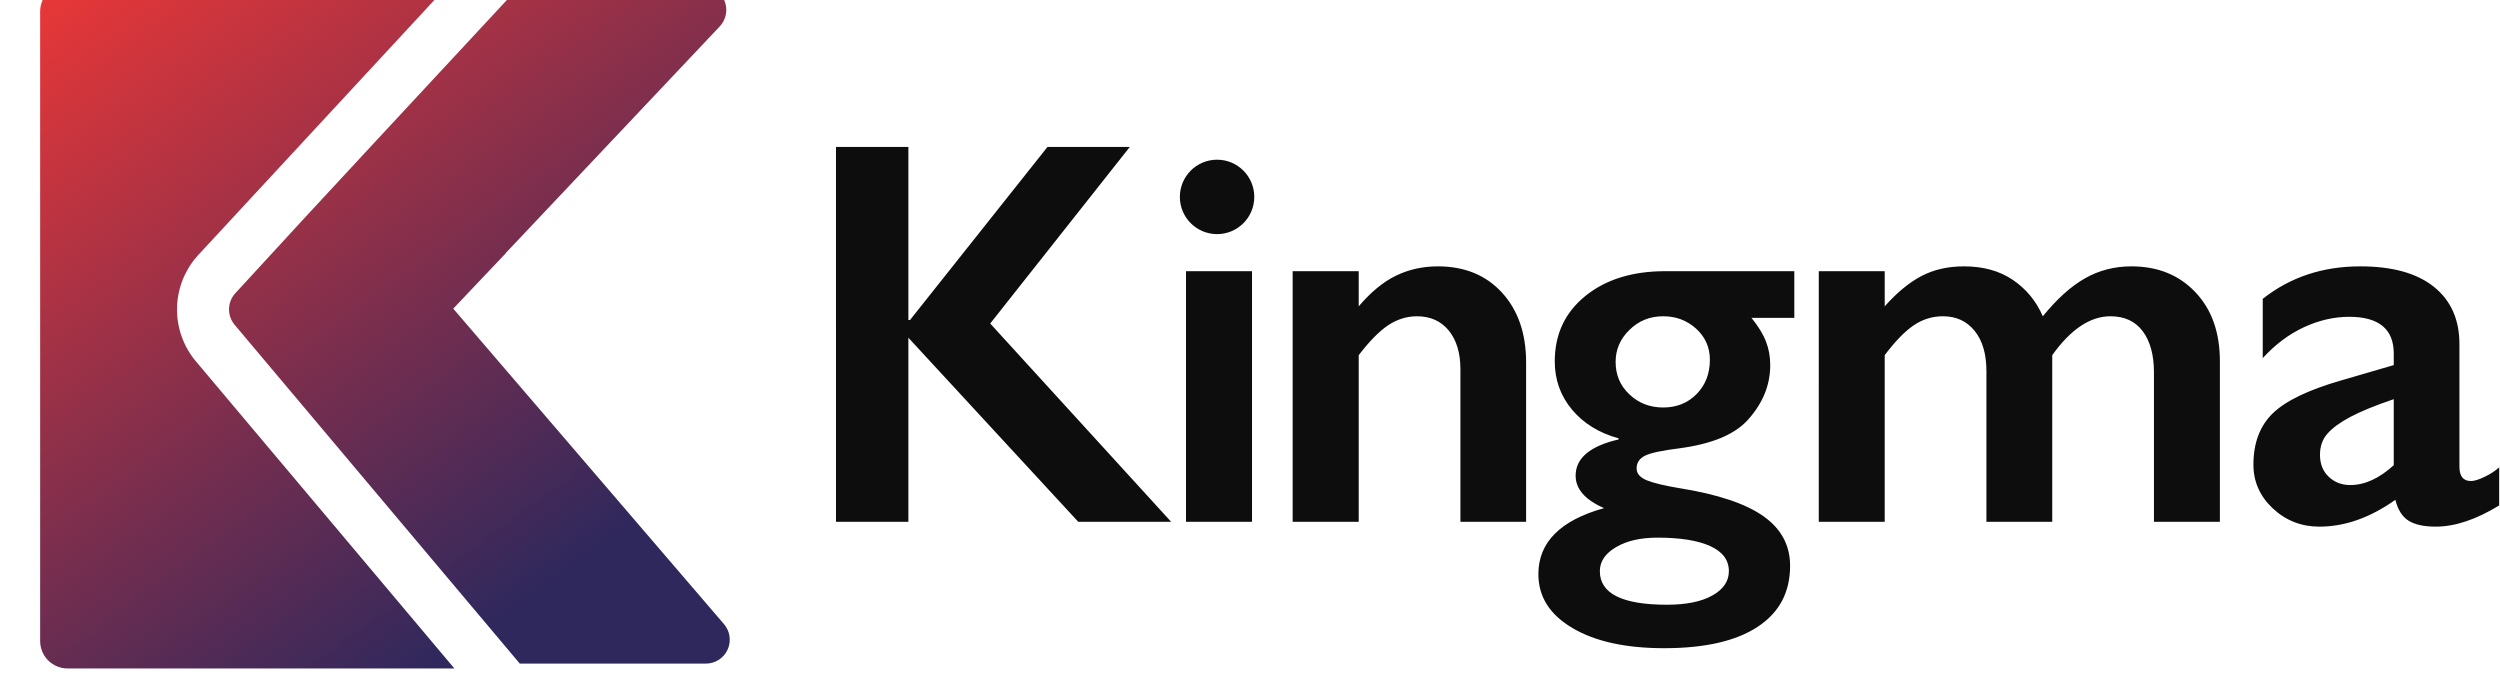
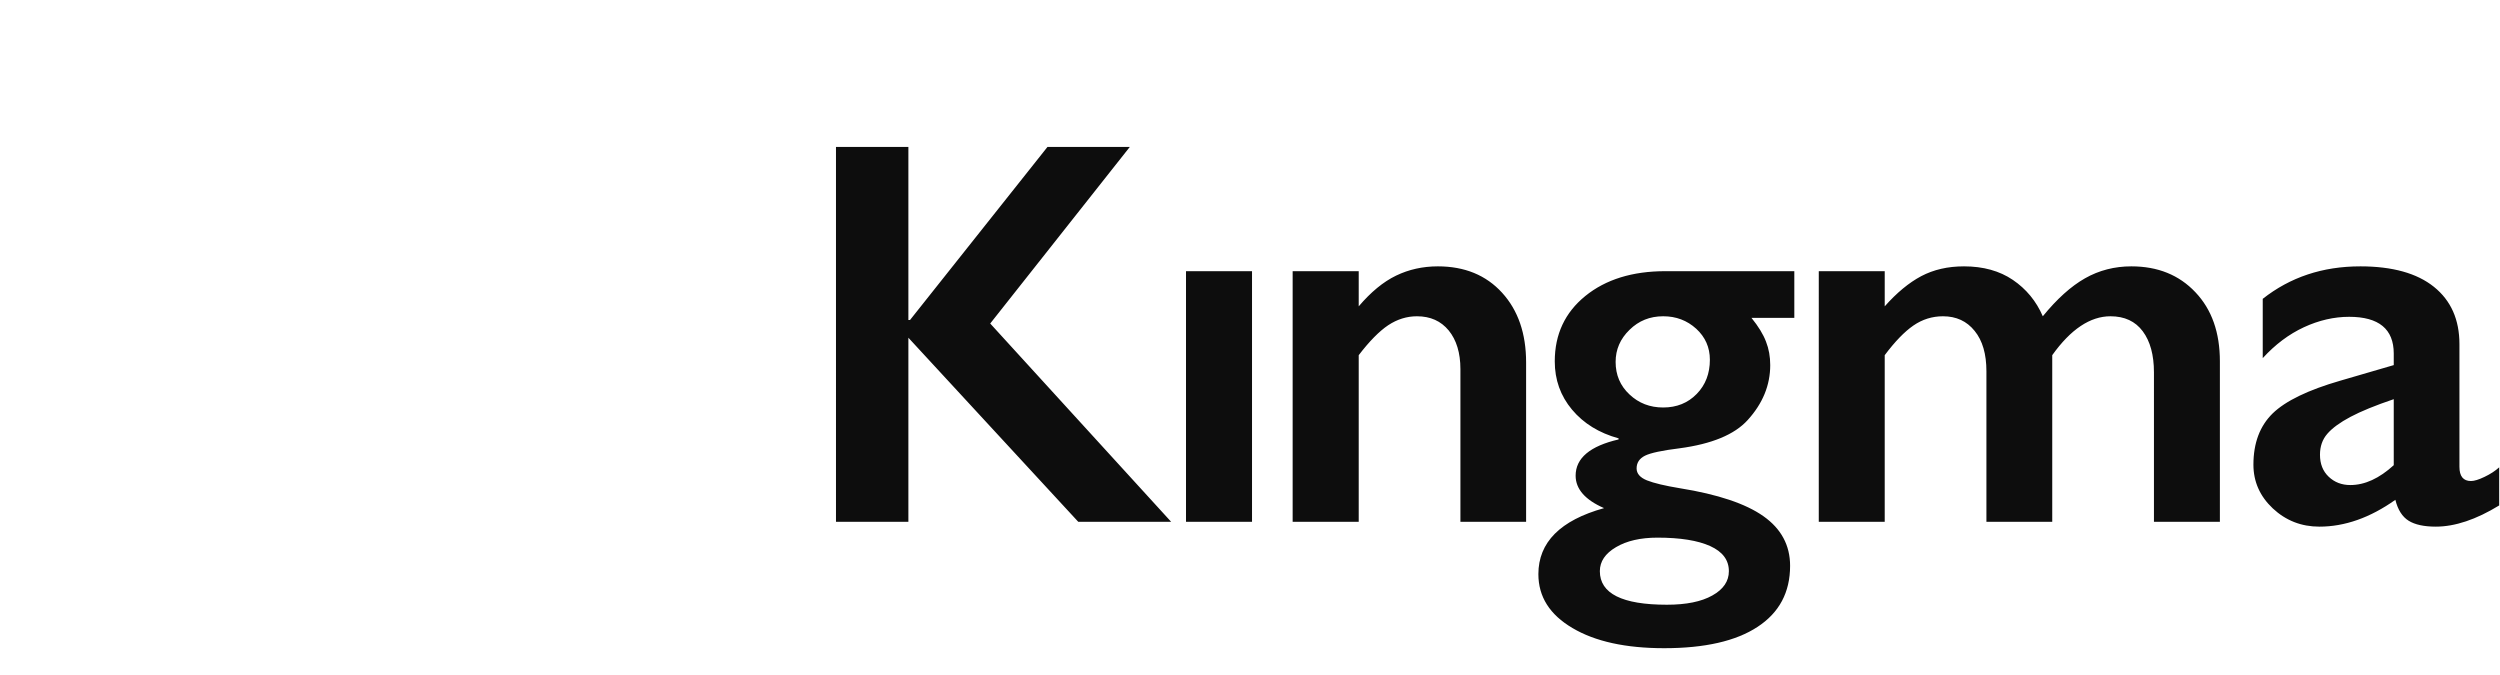
<svg xmlns="http://www.w3.org/2000/svg" xmlns:ns1="http://www.serif.com/" viewBox="0 0 1548 418" fill-rule="evenodd" clip-rule="evenodd" stroke-linejoin="round" stroke-miterlimit="1.414">
  <g ns1:id="2">
-     <path d="M12755-4409.23l-1035.6 1118.22c-4.2 4.54-8.3 9.15-12.2 13.89-3.3 4.01-6.5 8.12-9.6 12.29-3.1 4.15-6.1 8.35-9 12.65-.9 1.26-1.7 2.54-2.5 3.81-.8 1.21-3.3 4.98-3.6 5.42-2.7 4.33-5.3 8.74-7.8 13.19-4.3 7.58-8.3 15.32-12 23.21-.7 1.37-1.3 2.74-2 4.12-.6 1.38-1.2 2.77-1.8 4.16-.5 1.29-2.3 5.48-2.4 5.66-.6 1.38-1.1 2.78-1.7 4.16-2.2 5.66-4.3 11.36-6.2 17.13-4.3 12.78-7.8 25.83-10.5 39.04-.7 3.46-.9 4.22-1.4 7.34-.3 1.5-.6 2.99-.8 4.49-.6 3.38-1.1 6.83-1.6 10.23l-.5 4.52c-.4 3.41-.8 6.83-1.1 10.25-.2 1.51-.3 3.02-.4 4.52-.3 4.4-.6 8.8-.7 13.21-.3 6.45-.3 12.9-.2 19.36l.1 2.89c.1 3.98.3 7.96.6 11.94l.2 2.89.3 4.52c.3 3.42.7 6.86 1.1 10.27l.6 4.47 1.5 10.27.8 4.44c.6 3.39 1.2 6.8 2 10.17.3 1.5.6 2.98 1 4.47 1 4.33 2 8.65 3.2 12.94 1 3.97 1.3 4.8 2.5 8.76l.8 2.81c1.1 3.35 2.1 6.69 3.3 10.01.5 1.42.9 2.85 1.4 4.26.7 1.88 1.5 3.75 2.2 5.62.5 1.43 1 2.85 1.6 4.27.5 1.42 1.1 2.82 1.7 4.23 1.9 4.66 3.9 9.29 6.1 13.86.6 1.34 1.2 2.67 1.9 4 .6 1.35 2.5 5.23 2.7 5.66.7 1.34 1.4 2.67 2.1 4 4.6 8.66 9.4 17.13 14.7 25.36 3 4.69 6.1 9.32 9.4 13.86.1.14 3.1 4.19 3.8 5.19.9 1.2 1.8 2.4 2.7 3.59.9 1.16 3.7 4.7 4.8 6.1 1.3 1.67 2.7 3.35 4.1 5.02l1067.8 1268.72h-1596.8c-30 0-58.8-11.91-80-33.13-21.2-21.22-33.2-49.99-33.2-79.99v-2599.22c0-30 12-58.78 33.2-79.99 21.2-21.21 50-33.13 80-33.13H12755zm234.2 70.16l57.2-61.77h753.7c39.5 0 75.1 23.46 90.7 59.67 15.6 36.21 8.2 78.23-18.9 106.9l-882.7 934.71v1.03c-72.6 76.33-145.2 152.74-217.5 229.35l1117.6 1302.27c25.1 29.28 30.9 70.5 14.8 105.56-16.1 35.05-51.2 57.52-89.8 57.52h-767.9l-57.2-67.98-153.6-182.48-966.4-1148.17c-32-38.12-30.7-94.16 3.2-130.71l8.6-9.32c367.1-401 738.6-797.94 1108.2-1196.61v.03z" fill="url(#a)" transform="matrix(.15 0 0 .15 -1635.1 651.49)" />
    <path d="M562.47 90.992V198.16h1L648.59 90.99h50.98L613.142 200.32l112.034 122.783H667.66l-105.19-113.98v113.98h-44.83V90.993h44.83zM734.373 167.916h40.877v155.187h-40.877zM890.296 164.925c16.61 0 29.91 5.46 39.83 16.37 9.92 10.912 14.84 25.283 14.84 43.115v98.693H904.29v-94.54c0-10.082-2.46-18.055-7.228-23.922-4.844-5.874-11.38-8.804-19.684-8.804-6.306 0-12.226 1.853-17.84 5.56-5.536 3.714-11.61 9.888-18.223 18.53v103.177h-40.908V167.916h40.908v21.77c7.535-8.86 15.224-15.203 23.145-19.025 7.92-3.82 16.532-5.735 25.836-5.735zM1111.04 167.916v28.912h-26.527c4.306 5.32 7.304 10.22 8.996 14.71 1.768 4.483 2.614 9.327 2.614 14.533 0 12.41-4.614 23.76-13.995 34.065-8.152 8.973-22.223 14.786-42.14 17.447-10.764 1.33-17.915 2.853-21.375 4.567-3.46 1.714-5.23 4.344-5.23 7.89 0 3.213 2.154 5.68 6.383 7.396 4.306 1.714 11.15 3.352 20.53 4.898 23.376 3.768 40.6 9.527 51.596 17.285 10.996 7.75 16.532 18 16.532 30.734 0 16.393-6.69 28.996-20.146 37.8-13.38 8.805-32.68 13.21-57.824 13.21-23.76 0-42.752-4.15-56.747-12.464-14.15-8.304-21.147-19.438-21.147-33.394 0-19.716 13.61-33.34 40.677-40.877-11.688-5.09-17.61-11.796-17.61-20.1 0-10.858 8.92-18.332 26.607-22.43v-.67c-12.073-3.32-21.684-9.25-28.835-17.777-7.152-8.528-10.69-18.5-10.69-29.904 0-16.726 6.307-30.213 18.917-40.463 12.61-10.242 29.142-15.37 49.52-15.37h79.89zm-110.65 56.163c0 8.088 2.846 14.817 8.613 20.184 5.69 5.375 12.61 8.058 20.838 8.058 8.383 0 15.303-2.79 20.763-8.39 5.46-5.59 8.15-12.655 8.15-21.183 0-7.644-2.845-14.042-8.458-19.194-5.69-5.15-12.457-7.72-20.454-7.72-8.226 0-15.147 2.792-20.837 8.39-5.767 5.59-8.612 12.21-8.612 19.853zm-9.764 129.596c0 13.848 13.84 20.77 41.522 20.77 11.996 0 21.377-1.908 28.143-5.73 6.845-3.822 10.228-8.835 10.228-15.04 0-6.867-3.845-12.042-11.534-15.533-7.69-3.49-18.608-5.236-32.68-5.236-10.457 0-19.07 1.968-25.682 5.897-6.69 3.937-9.996 8.89-9.996 14.872zM1216.077 164.925c11.92 0 22.07 2.8 30.296 8.397 8.228 5.59 14.456 13.095 18.532 22.514 8.766-10.75 17.455-18.585 26.143-23.514 8.69-4.93 18.3-7.397 28.682-7.397 16.378 0 29.604 5.352 39.677 16.04 10.15 10.688 15.148 24.944 15.148 42.784v99.353h-40.83V230.56c0-10.748-2.307-19.222-6.92-25.42-4.615-6.205-11.304-9.304-19.993-9.304-12.534 0-24.606 8.028-36.063 24.09v103.177h-40.755v-93.21c0-10.635-2.384-18.97-7.305-25.006-4.844-6.036-11.38-9.05-19.608-9.05-6.613 0-12.764 1.906-18.3 5.728-5.537 3.82-11.457 9.942-17.763 18.362v103.176h-40.83V167.916h40.83v21.77c7.458-8.42 14.994-14.65 22.606-18.694 7.69-4.045 16.455-6.067 26.45-6.067zM1461.444 164.925c19.916 0 35.14 4.237 45.675 12.71 10.534 8.474 15.762 20.3 15.762 35.48v75.932c0 5.867 2.384 8.804 7.15 8.804 2 0 4.846-.86 8.383-2.575 3.614-1.715 6.613-3.683 9.073-5.898v23.59c-14.302 8.752-27.374 13.127-39.215 13.127-7.305 0-12.92-1.215-16.84-3.653-3.922-2.436-6.69-6.757-8.228-12.955-15.61 11.073-31.295 16.61-47.06 16.61-11.148 0-20.76-3.76-28.834-11.297-7.996-7.535-11.994-16.563-11.994-27.082 0-13.402 3.998-23.983 11.92-31.734 7.995-7.758 21.99-14.51 41.905-20.27l33.066-9.64v-7.145c0-15.17-9.228-22.76-27.605-22.76-9.38 0-18.76 2.16-28.065 6.474-9.304 4.323-17.763 10.697-25.452 19.11v-36.717c16.994-13.403 37.063-20.108 60.36-20.108zm-24.913 116.64c0 5.652 1.77 10.196 5.383 13.625 3.614 3.438 8.074 5.152 13.38 5.152 8.996 0 17.916-4.098 26.913-12.295V247.17c-11.457 3.884-20.377 7.536-26.836 10.973-6.46 3.43-11.227 6.92-14.302 10.465-3.076 3.545-4.537 7.867-4.537 12.957z" fill="#0D0D0D" fill-rule="nonzero" />
-     <circle cx="377.611" cy="92.521" r="8.085" fill="#0D0D0D" transform="matrix(2.85 0 0 2.85 -322.58 -141.76)" />
  </g>
  <defs>
    <linearGradient id="a" x2="1" gradientUnits="userSpaceOnUse" gradientTransform="scale(3171.9) rotate(-125.79 1.91 -1.34)">
      <stop offset="0" stop-color="#2E285D" />
      <stop offset="1" stop-color="#E63738" />
    </linearGradient>
  </defs>
</svg>